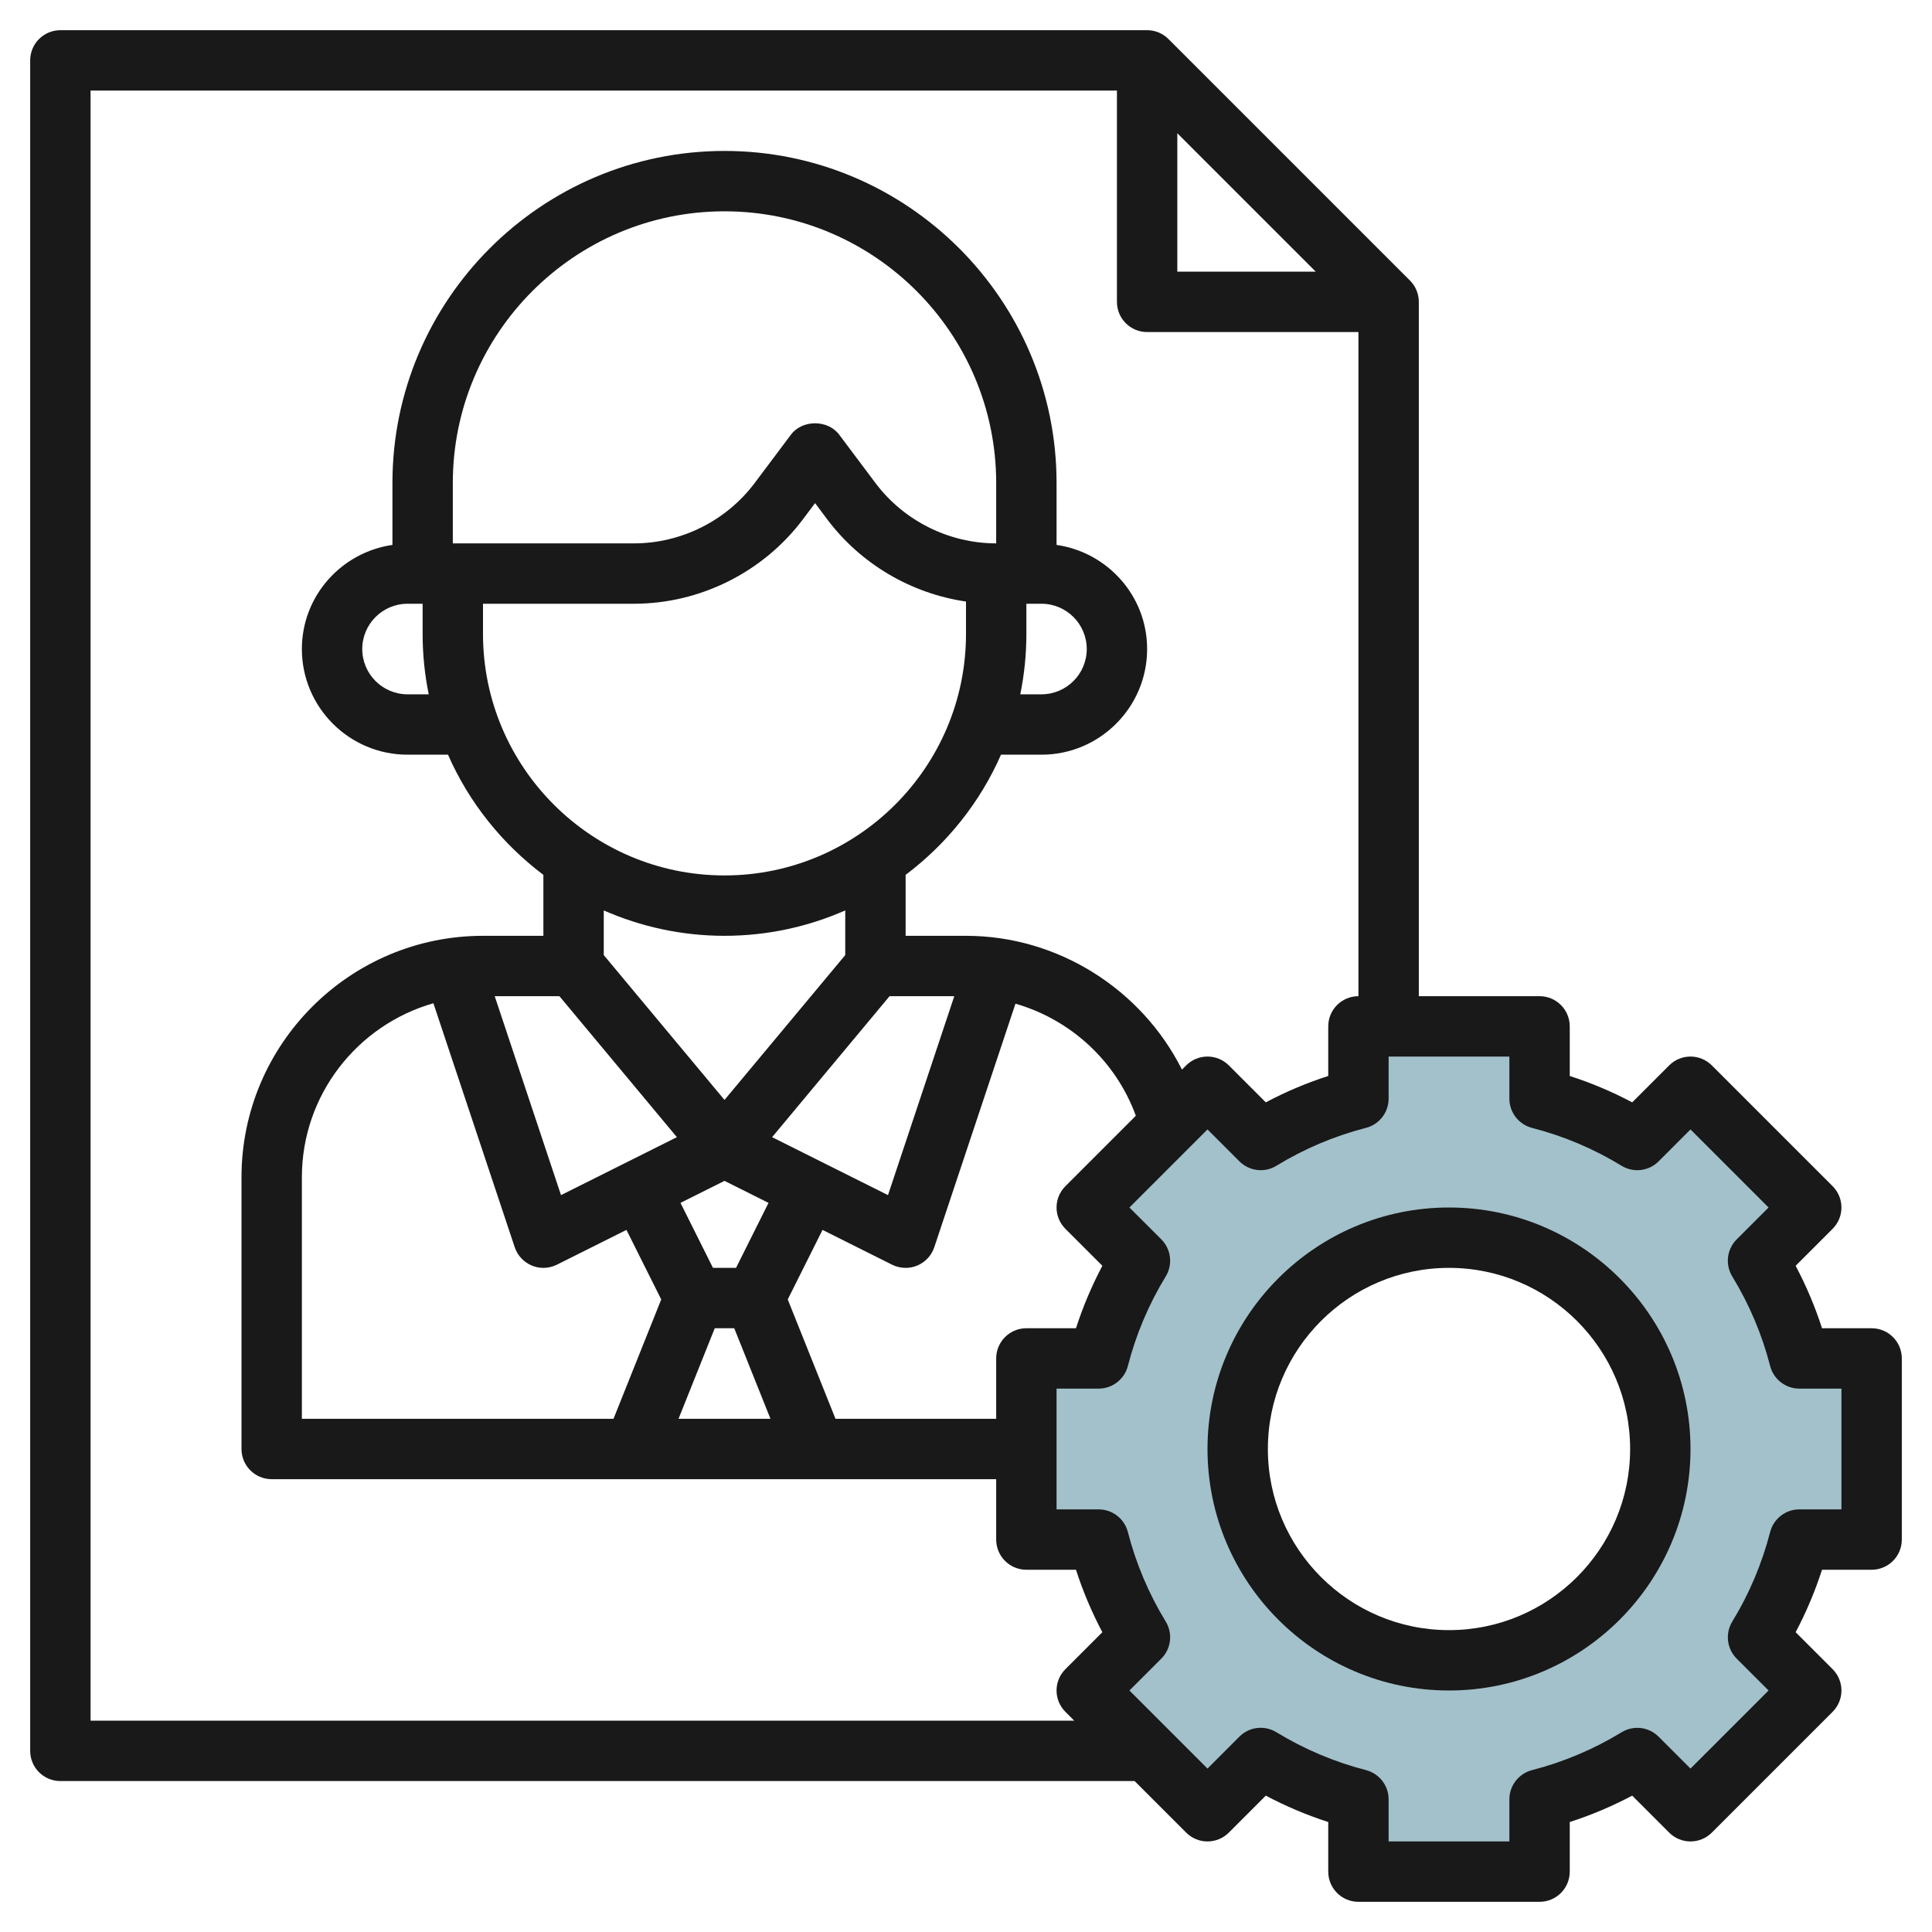
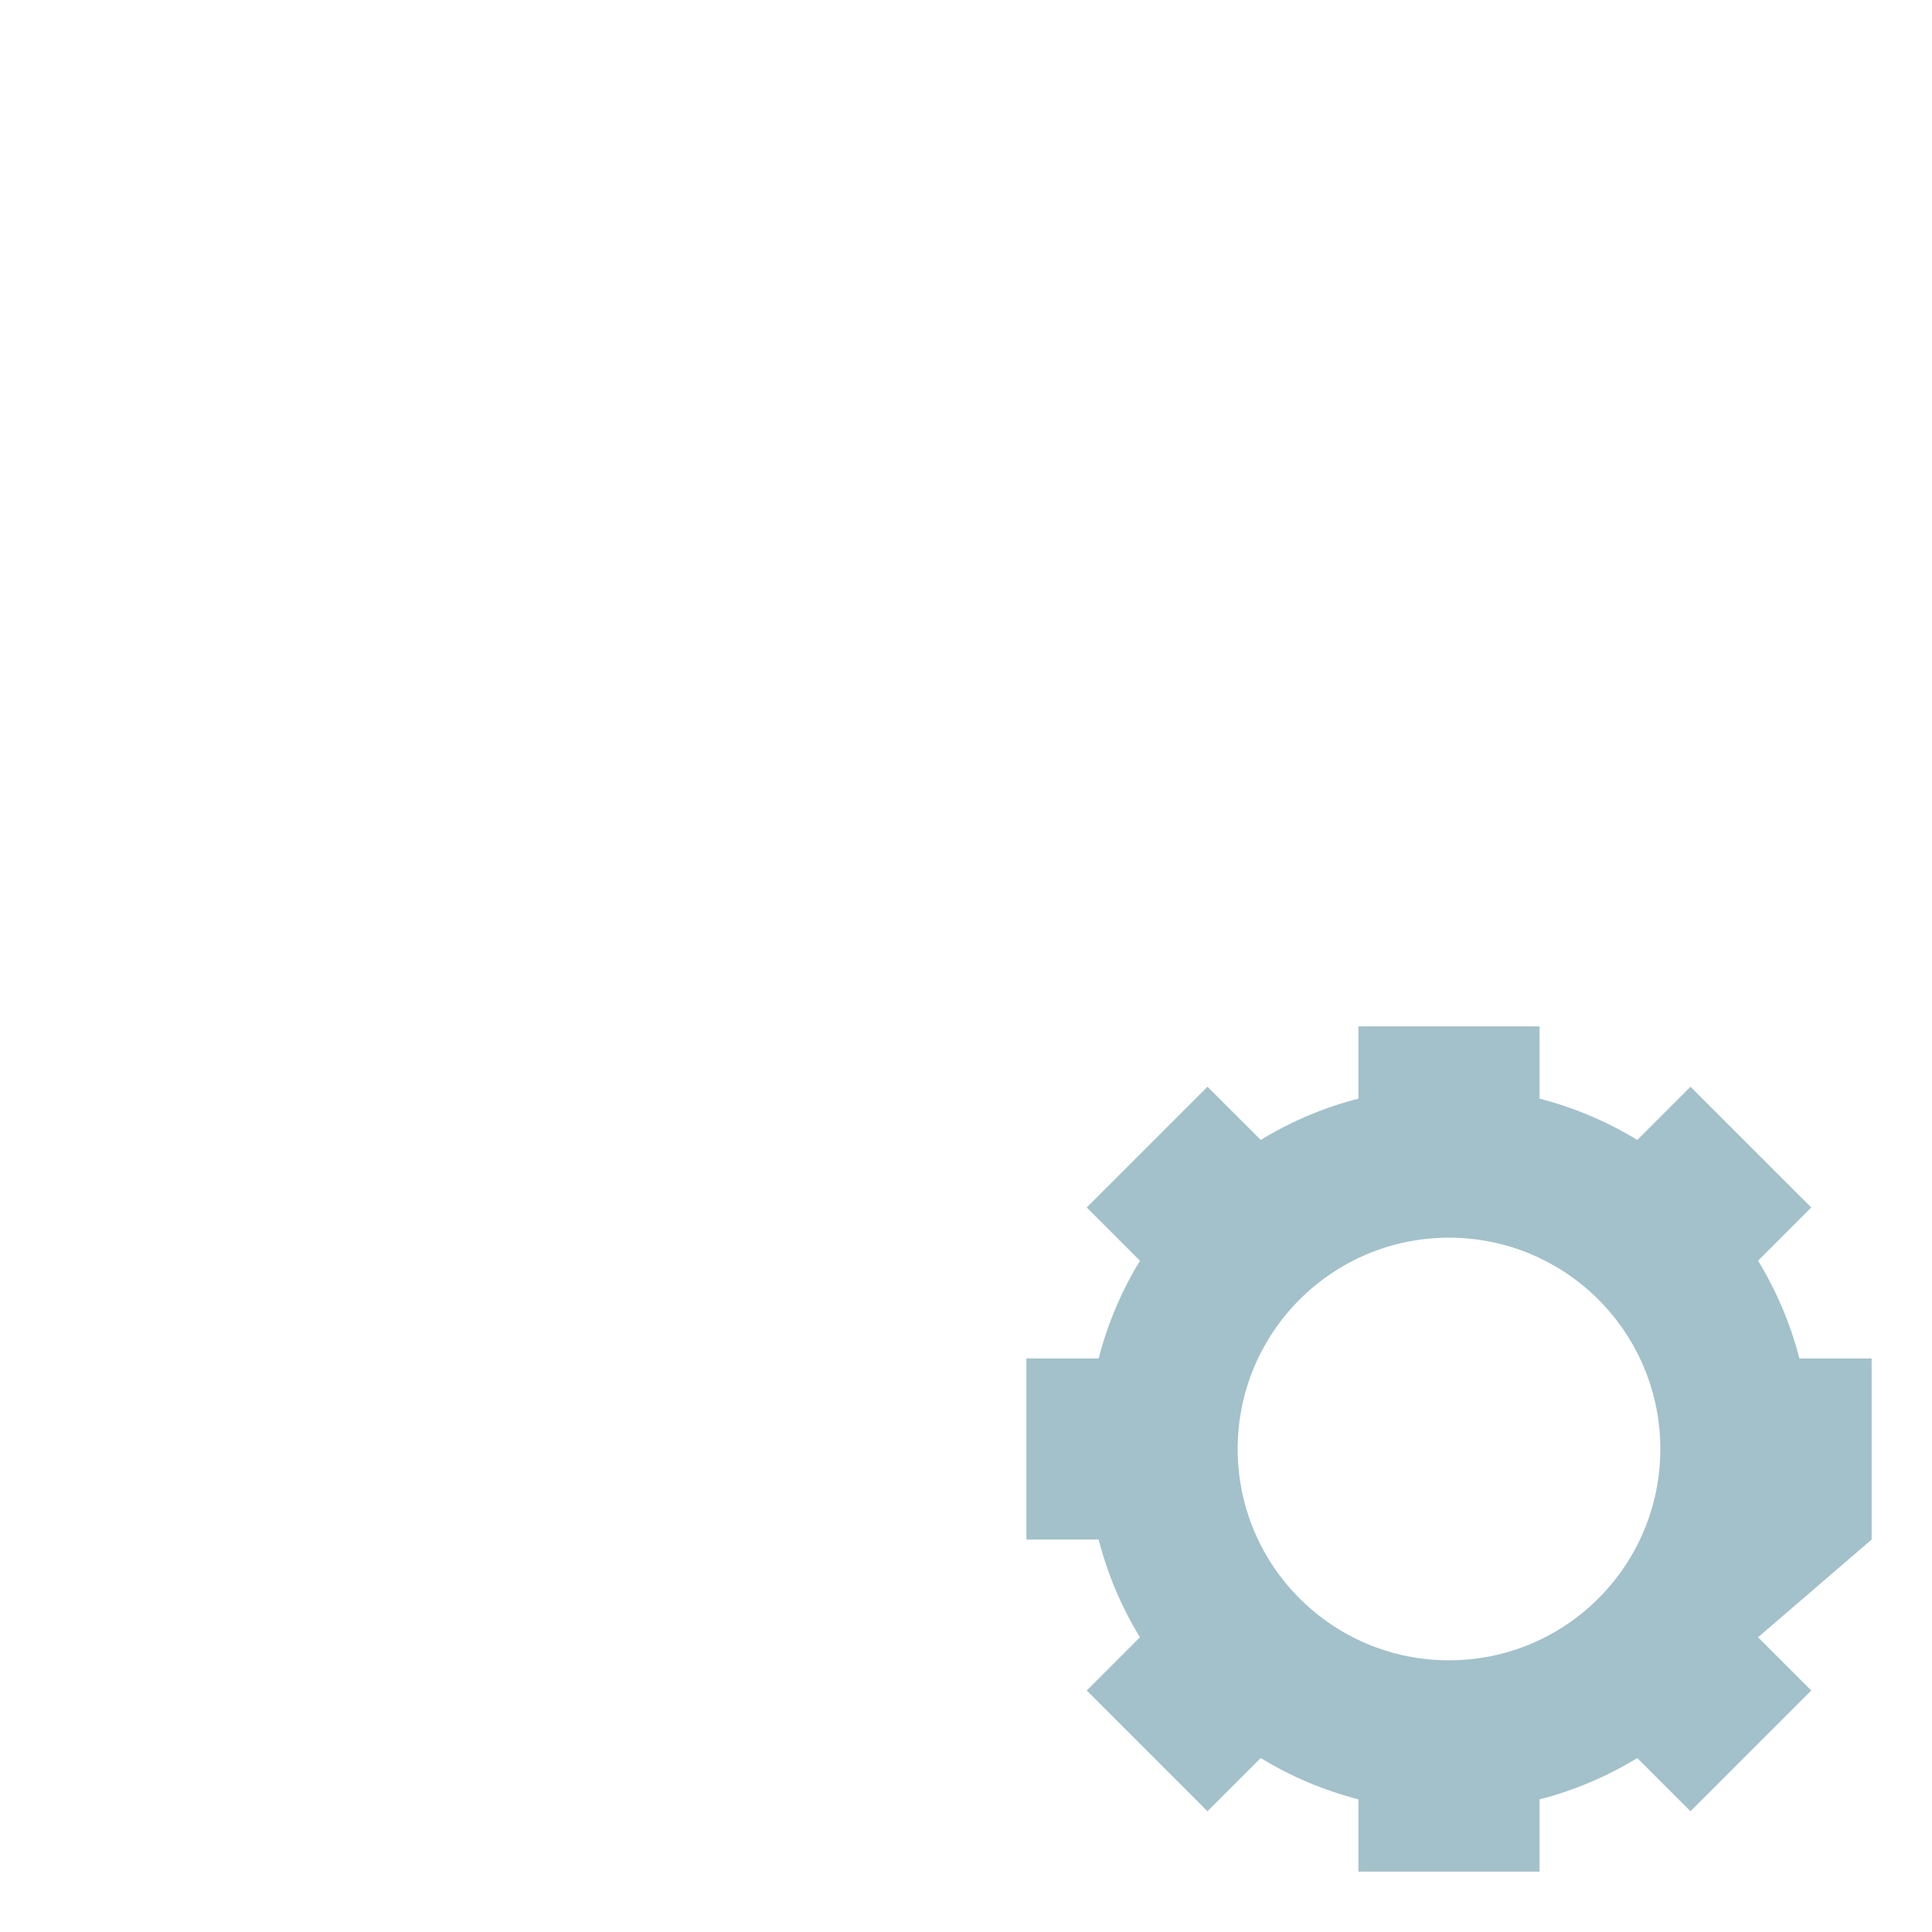
<svg xmlns="http://www.w3.org/2000/svg" id="Layer_3" enable-background="new 0 0 64 64" height="512" viewBox="0 0 64 64" width="512">
  <g>
-     <path d="m62 51v-6h-2.393c-.298-1.157-.762-2.243-1.369-3.237l1.762-1.763-4-4-1.763 1.763c-.994-.607-2.081-1.071-3.237-1.369v-2.394h-6v2.393c-1.157.298-2.243.762-3.237 1.369l-1.763-1.762-4 4 1.763 1.763c-.607.994-1.071 2.081-1.369 3.237h-2.394v6h2.393c.298 1.157.762 2.243 1.369 3.237l-1.762 1.763 4 4 1.763-1.763c.994.607 2.081 1.071 3.237 1.369v2.394h6v-2.393c1.157-.298 2.243-.762 3.237-1.369l1.763 1.762 4-4-1.763-1.763c.607-.994 1.071-2.081 1.369-3.237zm-14 4c-3.866 0-7-3.134-7-7s3.134-7 7-7 7 3.134 7 7-3.134 7-7 7z" fill="#a3c1ca" />
+     <path d="m62 51v-6h-2.393c-.298-1.157-.762-2.243-1.369-3.237l1.762-1.763-4-4-1.763 1.763c-.994-.607-2.081-1.071-3.237-1.369v-2.394h-6v2.393c-1.157.298-2.243.762-3.237 1.369l-1.763-1.762-4 4 1.763 1.763c-.607.994-1.071 2.081-1.369 3.237h-2.394v6h2.393c.298 1.157.762 2.243 1.369 3.237l-1.762 1.763 4 4 1.763-1.763c.994.607 2.081 1.071 3.237 1.369v2.394h6v-2.393c1.157-.298 2.243-.762 3.237-1.369l1.763 1.762 4-4-1.763-1.763zm-14 4c-3.866 0-7-3.134-7-7s3.134-7 7-7 7 3.134 7 7-3.134 7-7 7z" fill="#a3c1ca" />
    <g fill="#191919">
-       <path d="m62 44h-1.643c-.23-.714-.523-1.406-.874-2.069l1.224-1.224c.391-.391.391-1.023 0-1.414l-4-4c-.391-.391-1.023-.391-1.414 0l-1.224 1.224c-.663-.351-1.354-.644-2.069-.874v-1.643c0-.553-.448-1-1-1h-4v-23c0-.276-.112-.526-.293-.707l-7.999-7.999c-.182-.182-.432-.294-.708-.294h-36c-.552 0-1 .448-1 1v56c0 .553.448 1 1 1h35.586l1.707 1.707c.391.391 1.023.391 1.414 0l1.224-1.224c.664.351 1.355.644 2.069.874v1.643c0 .553.448 1 1 1h6c.552 0 1-.447 1-1v-1.643c.713-.23 1.405-.523 2.069-.874l1.224 1.224c.391.391 1.023.391 1.414 0l4-4c.391-.391.391-1.023 0-1.414l-1.224-1.224c.351-.663.643-1.355.874-2.069h1.643c.552 0 1-.447 1-1v-6c0-.553-.448-1-1-1zm-23-39.586 4.586 4.586h-4.586zm-36 52.586v-54h34v7c0 .552.448 1 1 1h7v22c-.552 0-1 .447-1 1v1.643c-.715.23-1.407.523-2.069.874l-1.224-1.224c-.391-.391-1.023-.391-1.414 0l-.139.139c-1.337-2.662-4.108-4.432-7.154-4.432h-2v-2.019c1.367-1.03 2.464-2.395 3.159-3.981h1.341c1.93 0 3.5-1.57 3.5-3.5 0-1.758-1.308-3.204-3-3.449v-2.051c0-6.065-4.935-11-11-11s-11 4.935-11 11v2.051c-1.692.245-3 1.691-3 3.449 0 1.93 1.57 3.5 3.5 3.5h1.341c.695 1.586 1.793 2.951 3.159 3.981v2.019h-2c-4.411 0-8 3.589-8 8v9c0 .553.448 1 1 1h24v2c0 .553.448 1 1 1h1.643c.23.714.523 1.406.874 2.069l-1.224 1.224c-.391.391-.391 1.023 0 1.414l.293.293zm32.293-16.293 1.224 1.224c-.351.663-.643 1.355-.874 2.069h-1.643c-.552 0-1 .447-1 1v2h-5.323l-1.582-3.954 1.152-2.304 2.305 1.153c.141.07.295.105.448.105.13 0 .26-.025.383-.076.268-.111.474-.333.566-.607l2.69-8.069c1.822.525 3.326 1.895 3.987 3.713l-2.332 2.332c-.392.391-.392 1.023-.001 1.414zm-21.091-17.707h-.702c-.827 0-1.5-.673-1.5-1.5s.673-1.5 1.5-1.5h.5v1c0 .685.07 1.354.202 2zm19.798-2v-1h.5c.827 0 1.5.673 1.5 1.5s-.673 1.5-1.5 1.5h-.702c.132-.646.202-1.315.202-2zm-1-3c-1.565 0-3.061-.748-4-2l-1.2-1.6c-.377-.504-1.223-.504-1.6 0l-1.2 1.6c-.939 1.252-2.434 2-4 2h-6v-2c0-4.962 4.038-9 9-9s9 4.038 9 9zm-17 2h5c2.192 0 4.285-1.047 5.6-2.8l.4-.534.4.534c1.113 1.484 2.784 2.462 4.6 2.727v1.073c0 4.411-3.589 8-8 8s-8-3.589-8-8zm8.382 22h-.764l-1.076-2.153 1.458-.729 1.458.729zm1.195-4.33 3.891-4.67h2.144l-2.196 6.59zm-1.577-6.67c1.422 0 2.774-.303 4-.841v1.479l-4 4.799-4-4.799v-1.479c1.226.538 2.578.841 4 .841zm-5.468 2 3.891 4.67-3.839 1.92-2.196-6.59zm-4.175.234 2.694 8.082c.092.274.298.496.566.607.123.052.253.077.383.077.153 0 .307-.035.447-.105l2.305-1.153 1.152 2.304-1.581 3.954h-10.323v-8c0-2.738 1.846-5.049 4.357-5.766zm9.32 10.766h.646l1.2 3h-3.046zm37.323 6h-1.394c-.456 0-.854.309-.968.751-.27 1.046-.691 2.043-1.254 2.965-.241.395-.18.902.146 1.229l1.056 1.055-2.586 2.586-1.056-1.056c-.326-.326-.833-.388-1.228-.146-.923.563-1.921.985-2.966 1.254-.441.114-.75.512-.75.968v1.394h-4v-1.394c0-.456-.309-.854-.75-.969-1.044-.269-2.042-.69-2.966-1.254-.396-.242-.903-.181-1.228.146l-1.056 1.057-2.586-2.586 1.056-1.056c.327-.326.387-.834.146-1.229-.563-.922-.985-1.919-1.254-2.965-.114-.441-.512-.75-.968-.75h-1.394v-4h1.394c.456 0 .854-.309.968-.751.27-1.046.691-2.043 1.254-2.965.241-.395.18-.902-.146-1.229l-1.056-1.055 2.586-2.586 1.056 1.056c.327.327.835.389 1.229.146.92-.562 1.917-.984 2.965-1.254.441-.114.75-.512.75-.968v-1.394h4v1.394c0 .456.309.854.75.969 1.048.27 2.045.691 2.965 1.254.394.242.903.181 1.229-.146l1.056-1.057 2.586 2.586-1.056 1.056c-.327.326-.387.834-.146 1.229.563.922.985 1.919 1.254 2.965.114.441.512.75.968.75h1.394z" />
-       <path d="m48 40c-4.411 0-8 3.589-8 8s3.589 8 8 8 8-3.589 8-8-3.589-8-8-8zm0 14c-3.309 0-6-2.691-6-6s2.691-6 6-6 6 2.691 6 6-2.691 6-6 6z" />
-     </g>
+       </g>
  </g>
</svg>